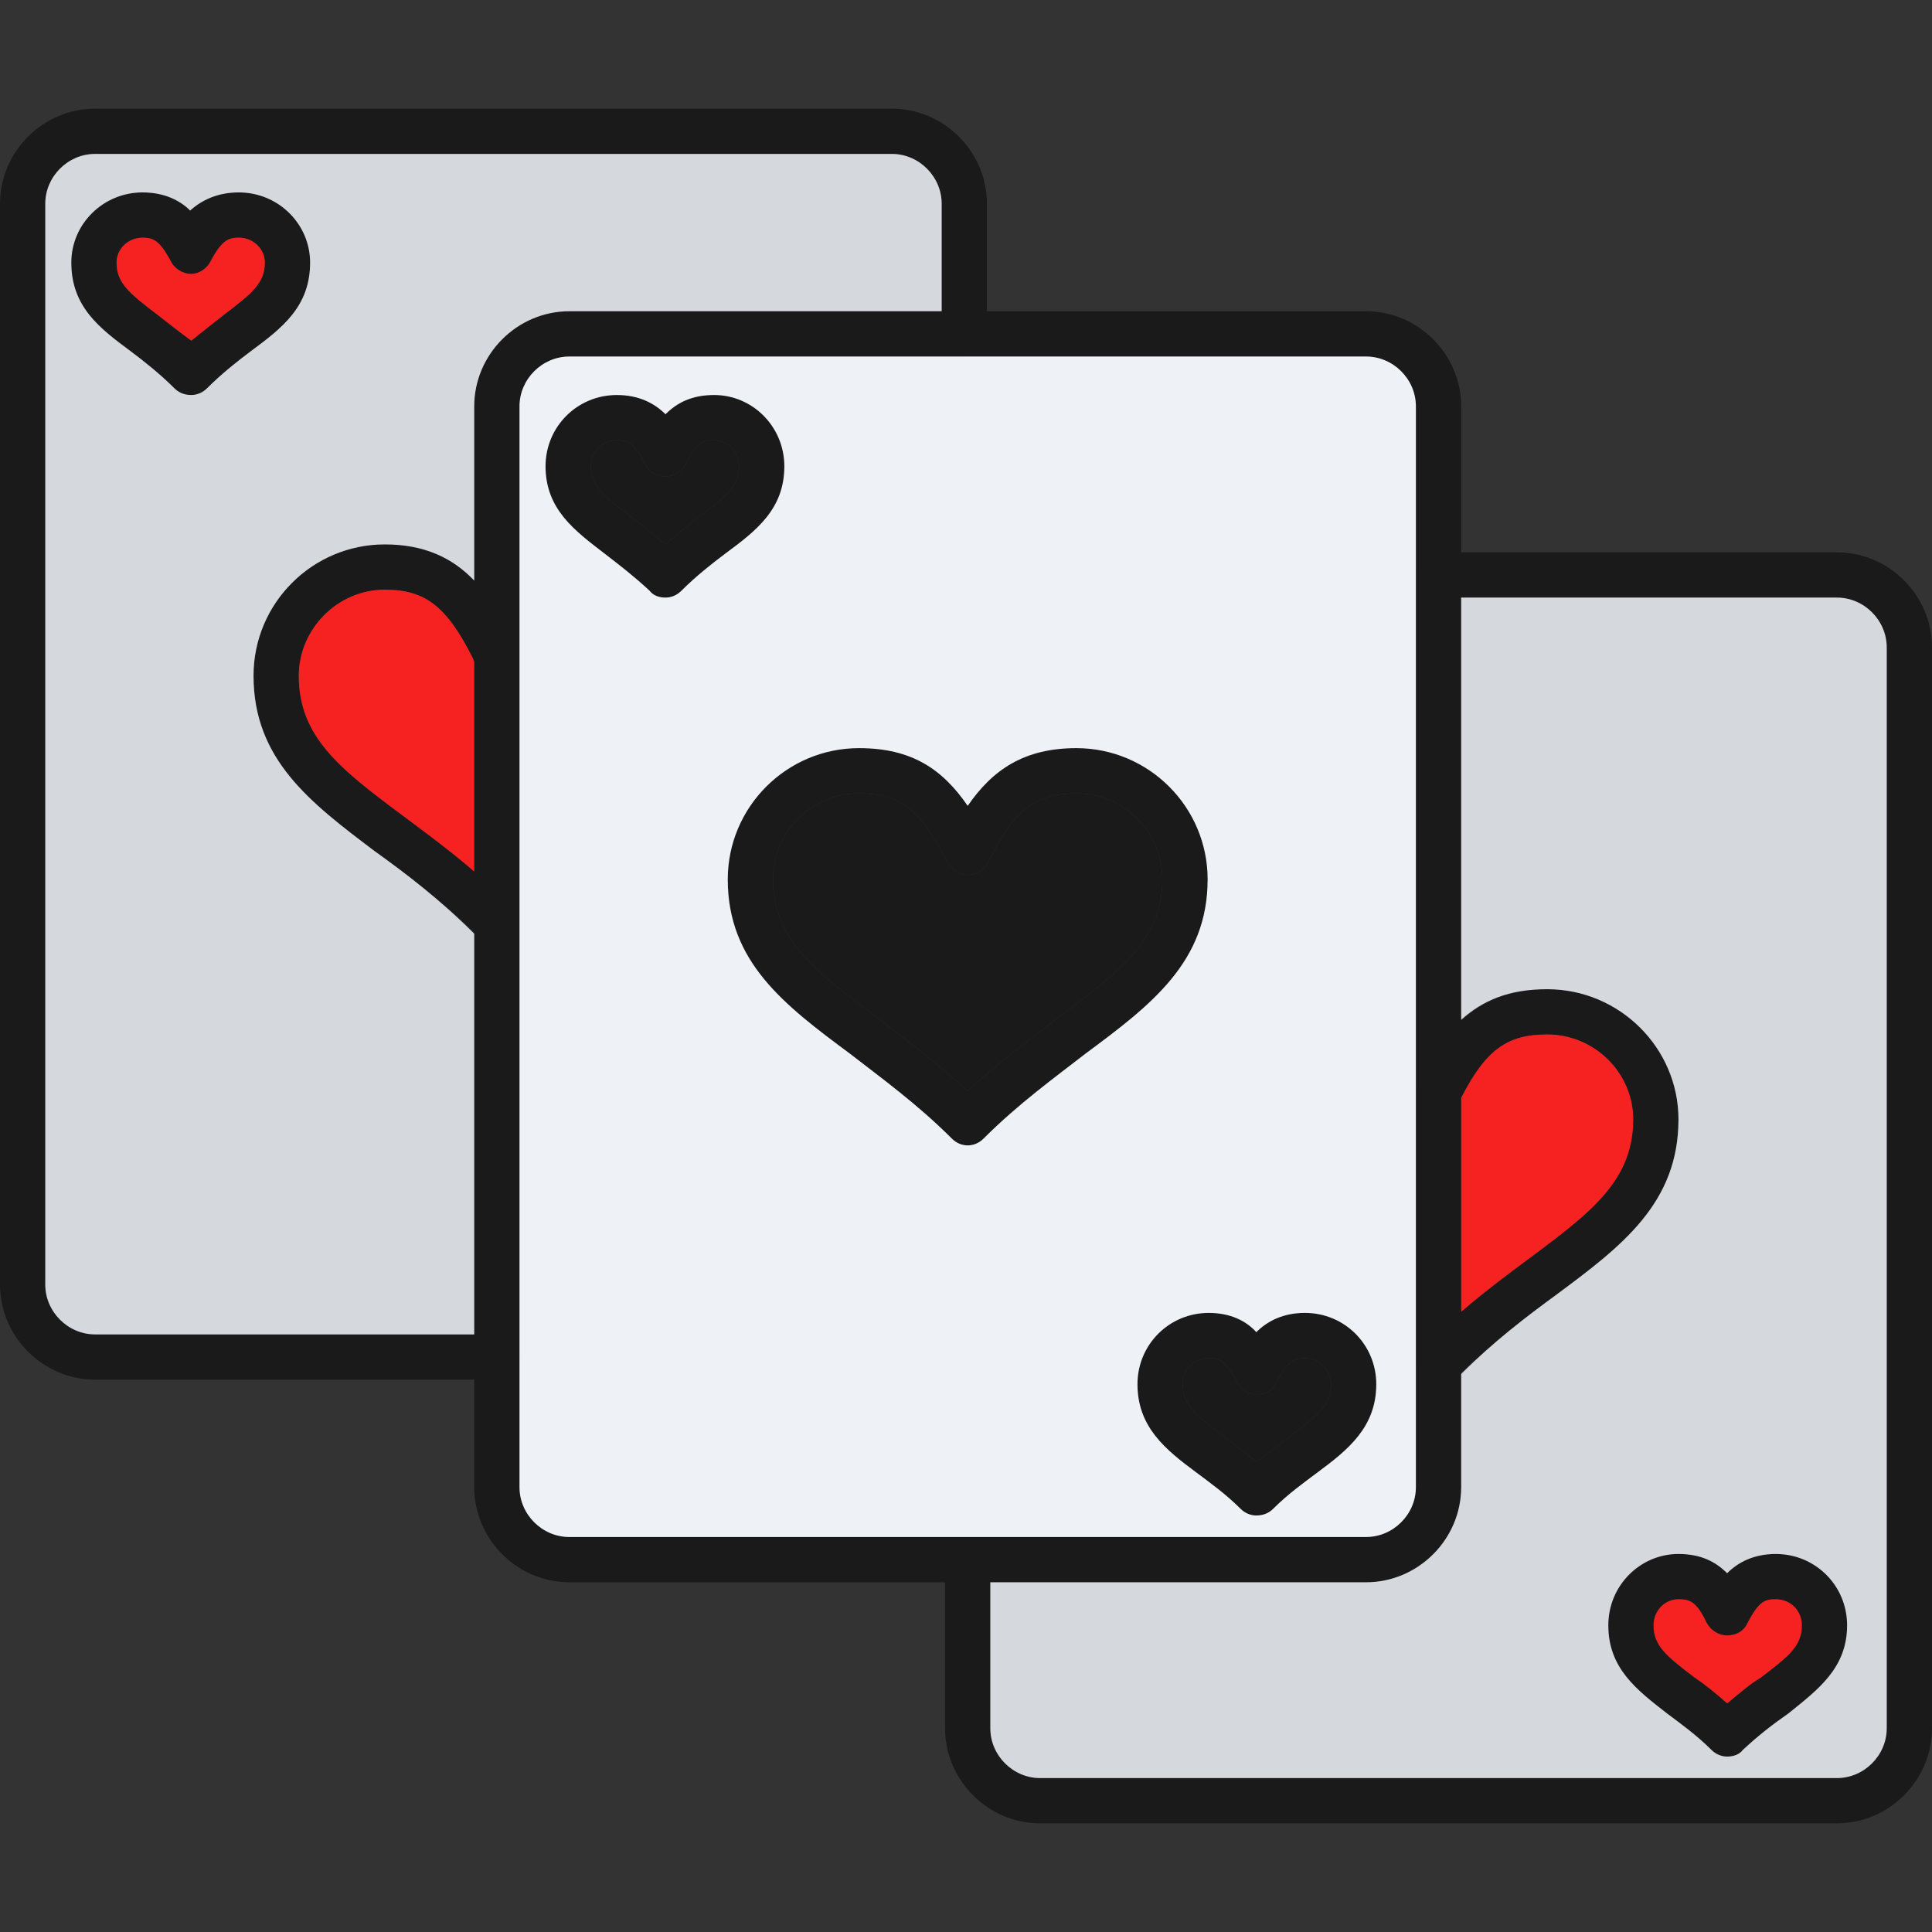
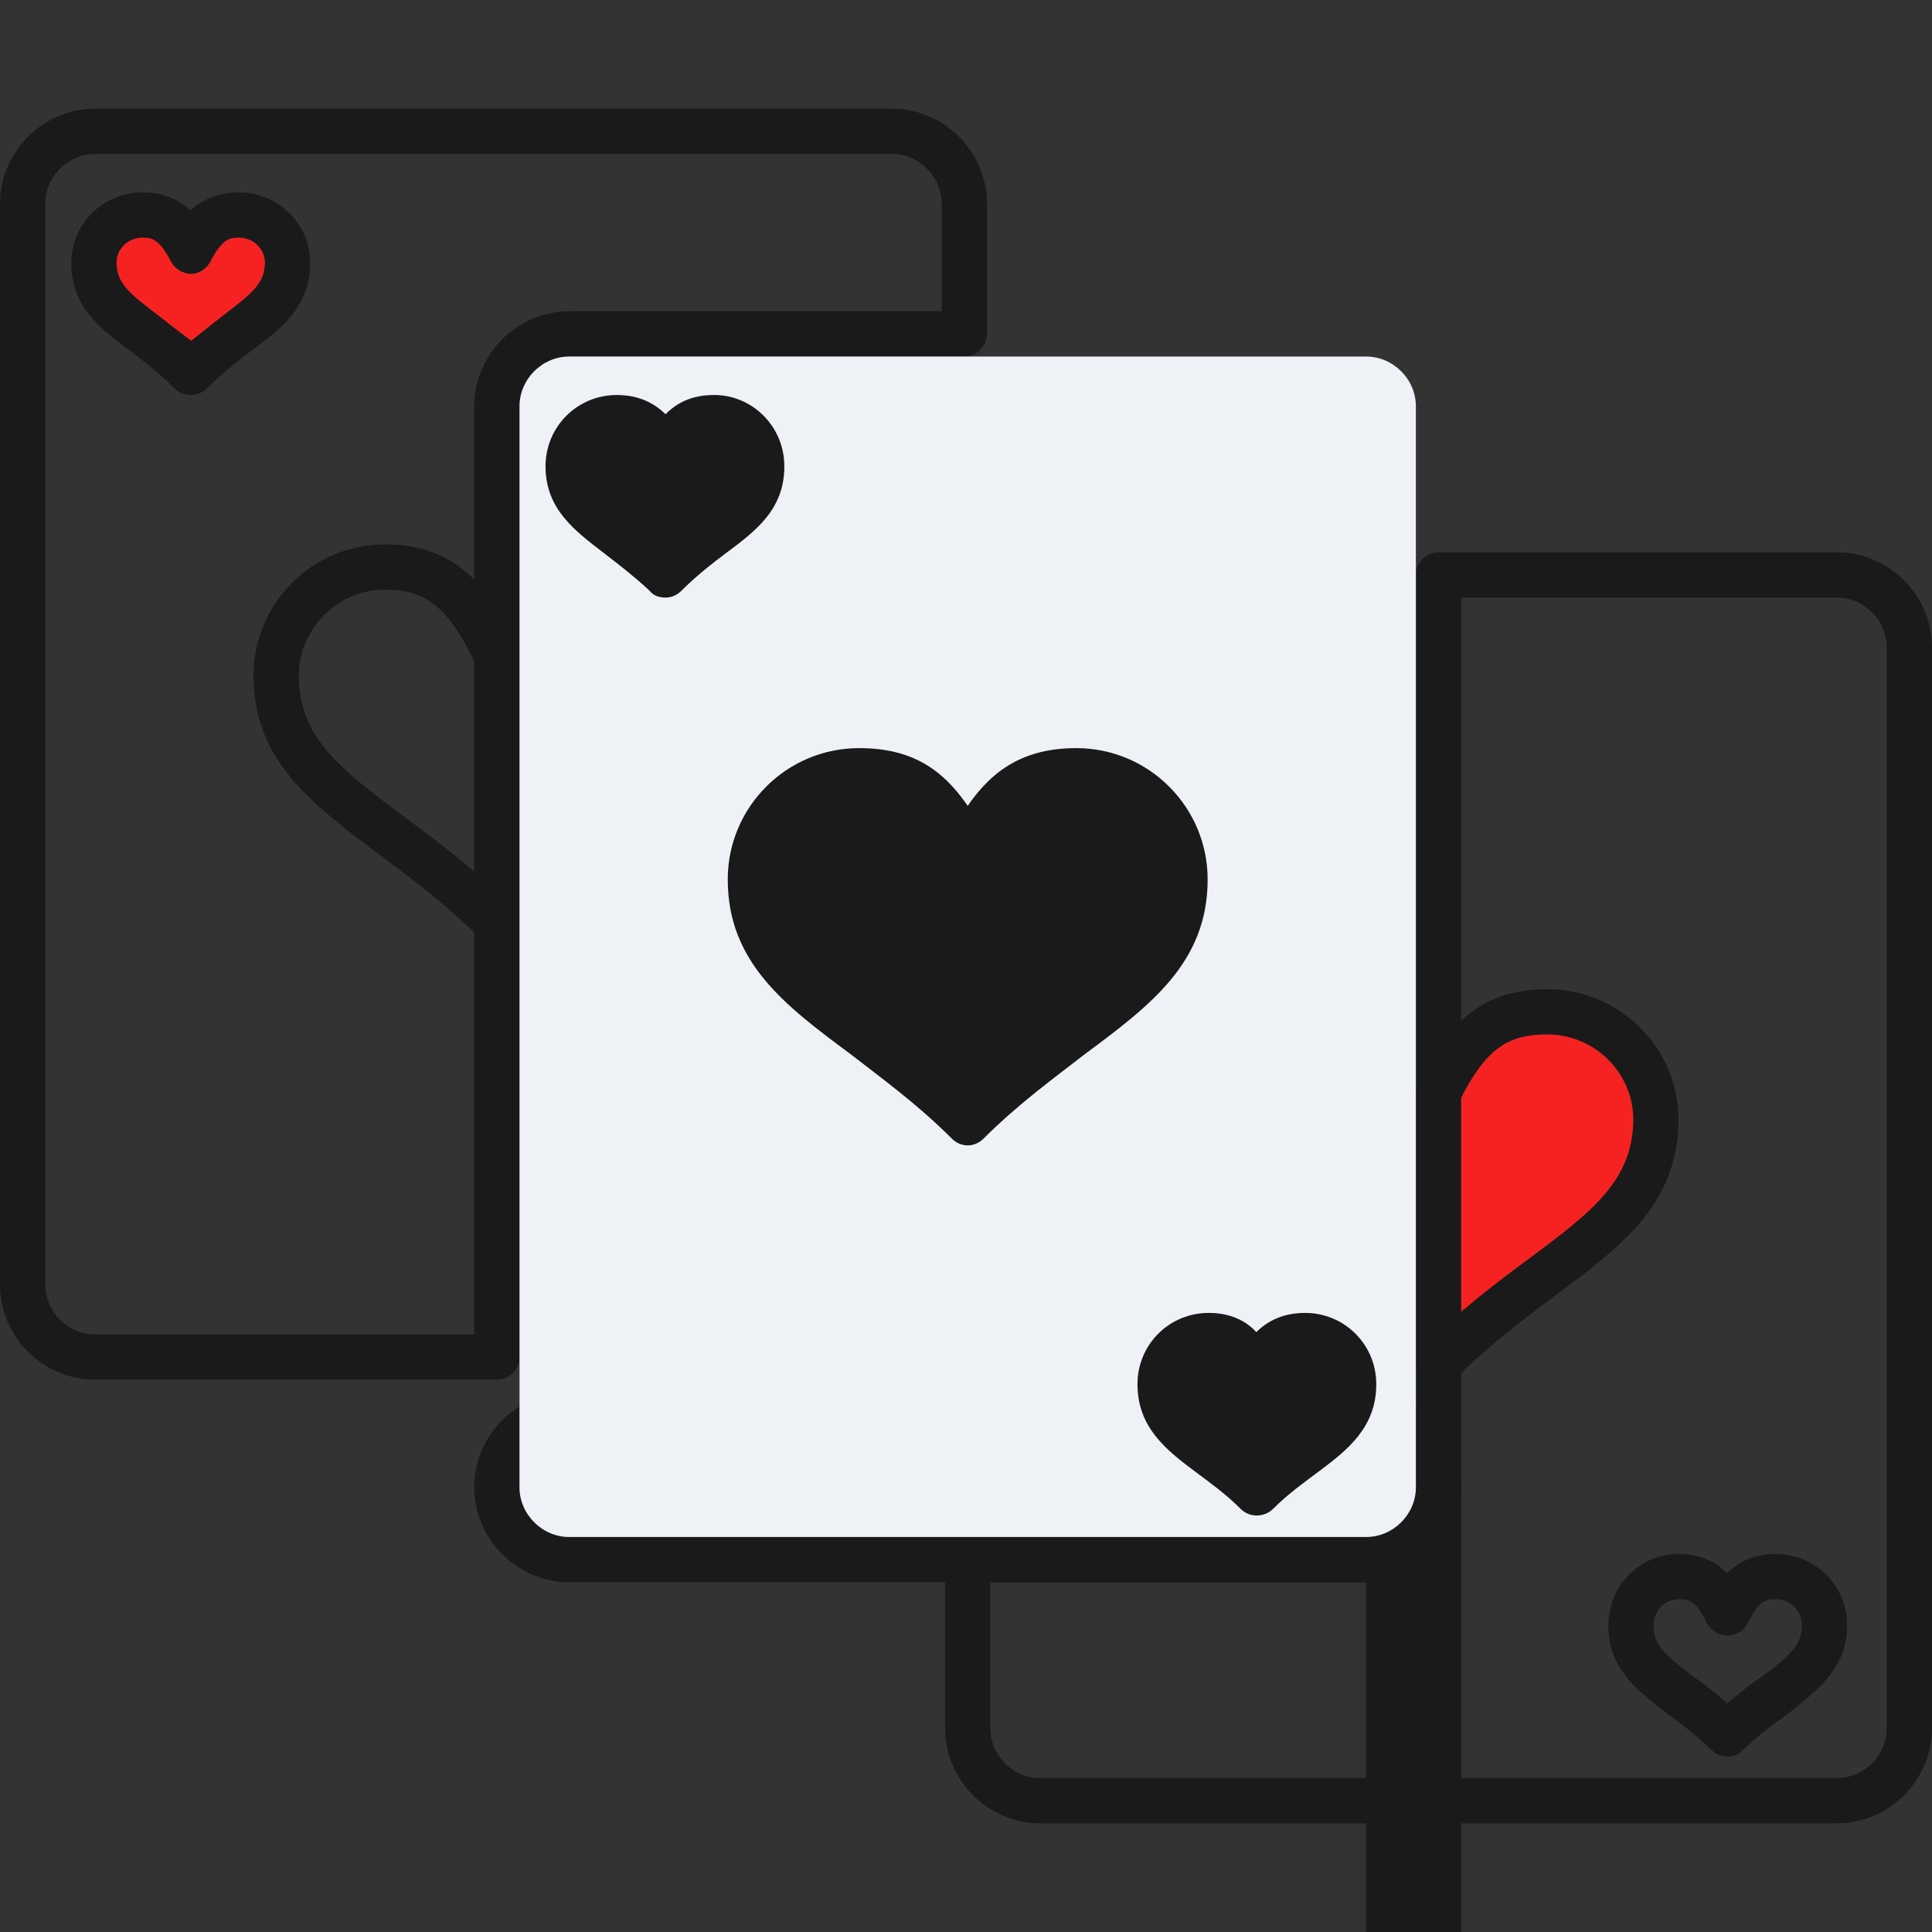
<svg xmlns="http://www.w3.org/2000/svg" clip-rule="evenodd" fill-rule="evenodd" height="512" image-rendering="optimizeQuality" shape-rendering="geometricPrecision" text-rendering="geometricPrecision" viewBox="0 0 1707 1707" width="512">
  <rect x="0" y="0" width="1707" height="1707" fill="#333333" stroke="none" />
  <g id="Layer_x0020_1">
    <g id="_610015928">
      <g>
        <g>
-           <path d="m1207 1398h-704c-46 0-84-38-84-84v-955c0-46 38-84 84-84h704c46 0 84 38 84 84v955c0 46-38 84-84 84zm-704-1083c-24 0-44 20-44 44v955c0 24 20 44 44 44h704c24 0 44-20 44-44v-955c0-24-20-44-44-44z" fill="#1a1a1a" />
+           <path d="m1207 1398h-704c-46 0-84-38-84-84c0-46 38-84 84-84h704c46 0 84 38 84 84v955c0 46-38 84-84 84zm-704-1083c-24 0-44 20-44 44v955c0 24 20 44 44 44h704c24 0 44-20 44-44v-955c0-24-20-44-44-44z" fill="#1a1a1a" />
        </g>
        <g>
          <path d="m855 1012c-5 0-10-2-14-6-31-31-63-54-90-75-58-43-108-81-108-154 0-64 52-116 116-116 47 0 74 19 96 51 22-32 50-51 96-51 64 0 116 52 116 116 0 73-50 111-108 154-27 21-59 44-90 75-4 4-9 6-14 6zm-96-311c-42 0-76 34-76 76 0 53 37 81 92 122 24 19 52 39 80 65 28-26 56-46 80-65 55-41 92-69 92-122 0-42-34-76-76-76-36 0-55 14-78 61-3 6-10 11-18 11-7 0-14-5-18-11-23-47-42-61-78-61z" fill="#1a1a1a" />
        </g>
        <g>
          <path d="m588 528c-6 0-11-2-14-6-14-13-27-23-40-33-26-20-52-39-52-77 0-35 28-63 63-63 19 0 33 7 43 17 10-10 23-17 43-17 34 0 62 28 62 63 0 38-25 57-52 77-12 9-26 20-39 33-4 4-9 6-14 6zm-43-139c-13 0-23 10-23 23 0 17 11 26 36 45 10 7 19 15 30 24 10-9 20-17 29-24 25-18 36-28 36-45 0-13-10-23-22-23-10 0-16 2-25 21-4 7-11 11-18 11-8 0-15-4-18-11-10-19-15-21-25-21z" fill="#1a1a1a" />
        </g>
        <g>
          <path d="m1110 1339c-5 0-10-2-14-6-13-13-27-23-39-32-27-20-52-40-52-78 0-35 28-63 63-63 19 0 33 7 42 17 10-10 24-17 43-17 35 0 63 28 63 63 0 38-25 58-52 78-12 9-26 19-39 32-4 4-9 6-15 6zm-42-139c-13 0-23 10-23 23 0 18 11 27 36 46 9 7 19 14 29 23 11-9 21-16 30-23 25-19 36-28 36-46 0-13-10-23-23-23-9 0-15 2-25 21-3 7-10 11-18 11-7 0-14-4-17-11-10-19-16-21-25-21z" fill="#1a1a1a" />
        </g>
        <g>
          <path d="m439 1219h-355c-46 0-84-38-84-84v-955c0-46 38-84 84-84h704c46 0 84 38 84 84v115c0 11-9 20-20 20h-349c-24 0-44 20-44 44v840c0 11-9 20-20 20zm-355-1083c-24 0-44 20-44 44v955c0 24 20 44 44 44h335v-820c0-46 38-84 84-84h329v-95c0-24-20-44-44-44z" fill="#1a1a1a" />
        </g>
        <g>
          <path d="m436 833c-5 0-10-2-14-6-31-31-63-54-91-75-57-43-107-81-107-155 0-64 52-116 116-116 53 0 81 26 105 66 8 3 14 11 14 20v243c0 5-2 10-6 14l-3 3c-4 4-9 6-14 6zm-96-312c-42 0-76 35-76 76 0 54 36 82 91 123 20 15 42 31 64 50v-185c0-1-1-2-1-3-23-46-42-61-78-61z" fill="#1a1a1a" />
        </g>
        <g>
          <path d="m169 349c-6 0-11-2-15-6-13-13-27-24-39-33-27-20-52-39-52-78 0-34 28-62 63-62 19 0 33 7 42 16 10-9 24-16 43-16 35 0 63 28 63 62 0 39-25 58-52 78-12 9-26 20-39 33-4 4-9 6-14 6zm-43-139c-13 0-23 10-23 22 0 18 11 27 36 46 9 7 19 15 30 23 10-8 20-16 29-23 25-19 36-28 36-46 0-12-10-22-23-22-9 0-15 2-25 21-3 6-10 11-17 11-8 0-15-5-18-11-10-19-16-21-25-21z" fill="#1a1a1a" />
        </g>
        <g>
          <path d="m1623 1611h-704c-46 0-84-38-84-84v-149c0-11 9-20 20-20h352c24 0 44-20 44-44v-806c0-11 9-20 20-20h352c46 0 84 38 84 84v955c0 46-38 84-84 84zm-748-213v129c0 24 20 44 44 44h704c24 0 44-20 44-44v-955c0-24-20-44-44-44h-332v786c0 46-38 84-84 84z" fill="#1a1a1a" />
        </g>
        <g>
          <path d="m1271 1225c-3 0-5 0-8-1-7-3-12-11-12-19v-240c0-3 1-6 2-8 25-50 54-83 114-83 64 0 116 52 116 115 0 74-50 112-108 155-28 21-59 44-90 75-4 4-9 6-14 6zm20-255v189c21-18 41-33 60-47 55-41 92-69 92-123 0-41-34-75-76-75-35 0-54 13-76 56z" fill="#1a1a1a" />
        </g>
        <g>
          <path d="m1526 1552c-5 0-10-2-14-6-13-13-27-23-39-32-27-21-52-40-52-78 0-35 28-63 62-63 20 0 33 7 43 17 10-10 24-17 43-17 35 0 63 28 63 63 0 38-26 57-52 78-13 9-26 19-40 32-3 4-8 6-14 6zm-43-139c-12 0-22 10-22 23 0 18 11 27 36 46 9 6 19 14 29 23 11-9 20-17 30-23 25-19 36-28 36-46 0-13-10-23-23-23-10 0-15 2-25 21-3 7-10 11-18 11-7 0-14-4-18-11-9-19-15-21-25-21z" fill="#1a1a1a" />
        </g>
      </g>
    </g>
-     <path d="m419 770v-185c0-1-1-2-1-3-23-46-42-61-78-61-42 0-76 35-76 76 0 54 36 82 91 123 20 15 42 31 64 50z" fill="#f62221" />
    <path d="m198 278c25-19 36-28 36-46 0-12-10-22-23-22-9 0-15 2-25 21-3 6-10 11-17 11-8 0-15-5-18-11-10-19-16-21-25-21-13 0-23 10-23 22 0 18 11 27 36 46 9 7 19 15 30 23 10-8 20-16 29-23z" fill="#f62221" />
-     <path d="m274 232c0 39-25 58-52 78-12 9-26 20-39 33-4 4-9 6-14 6-6 0-11-2-15-6-13-13-27-24-39-33-27-20-52-39-52-78 0-34 28-62 63-62 19 0 33 7 42 16 10-9 24-16 43-16 35 0 63 28 63 62zm-50 365c0-64 52-116 116-116 35 0 60 12 79 32v-154c0-46 38-84 84-84h329v-95c0-24-20-44-44-44h-704c-24 0-44 20-44 44v955c0 24 20 44 44 44h335v-354c-30-30-60-53-88-73-57-43-107-81-107-155z" fill="#d5d8dd" />
    <path d="m1291 970v189c21-18 41-33 60-47 55-41 92-69 92-123 0-41-34-75-76-75-35 0-54 13-76 56z" fill="#f62221" />
-     <path d="m1544 1434c-3 7-10 11-18 11-7 0-14-4-18-11-9-19-15-21-25-21-12 0-22 10-22 23 0 18 11 27 36 46 9 6 19 14 29 23 11-9 20-17 30-23 25-19 36-28 36-46 0-13-10-23-23-23-10 0-15 2-25 21z" fill="#f62221" />
-     <path d="m1526 1390c10-10 24-17 43-17 35 0 63 28 63 63 0 38-26 57-52 78-13 9-26 19-40 32-3 4-8 6-14 6-5 0-10-2-14-6-13-13-27-23-39-32-27-21-52-40-52-78 0-35 28-63 62-63 20 0 33 7 43 17zm-607 181h704c24 0 44-20 44-44v-955c0-24-20-44-44-44h-332v373c19-17 42-27 76-27 64 0 116 52 116 115 0 74-50 112-108 155-26 19-55 41-84 70v100c0 46-38 84-84 84h-332v129c0 24 20 44 44 44z" fill="#d5d8dd" />
    <g fill="#1a1a1a">
      <path d="m1140 1269c25-19 36-28 36-46 0-13-10-23-23-23-9 0-15 2-25 21-3 7-10 11-18 11-7 0-14-4-17-11-10-19-16-21-25-21-13 0-23 10-23 23 0 18 11 27 36 46 9 7 19 14 29 23 11-9 21-16 30-23z" />
      <path d="m935 899c55-41 92-69 92-122 0-42-34-76-76-76-36 0-55 14-78 61-3 6-10 11-18 11-7 0-14-5-18-11-23-47-42-61-78-61-42 0-76 34-76 76 0 53 37 81 92 122 24 19 52 39 80 65 28-26 56-46 80-65z" />
      <path d="m588 481c10-9 20-17 29-24 25-18 36-28 36-45 0-13-10-23-22-23-10 0-16 2-25 21-4 7-11 11-18 11-8 0-15-4-18-11-10-19-15-21-25-21-13 0-23 10-23 23 0 17 11 26 36 45 10 7 19 15 30 24z" />
    </g>
    <path d="m693 412c0 38-25 57-52 77-12 9-26 20-39 33-4 4-9 6-14 6-6 0-11-2-14-6-14-13-27-23-40-33-26-20-52-39-52-77 0-35 28-63 63-63 19 0 33 7 43 17 10-10 23-17 43-17 34 0 62 28 62 63zm-190-97c-24 0-44 20-44 44v208 243 389 115c0 24 20 44 44 44h352 352c24 0 44-20 44-44v-108-1-240-457-149c0-24-20-44-44-44h-355zm448 346c64 0 116 52 116 116 0 73-50 111-108 154-27 21-59 44-90 75-4 4-9 6-14 6s-10-2-14-6c-31-31-63-54-90-75-58-43-108-81-108-154 0-64 52-116 116-116 47 0 74 19 96 51 22-32 50-51 96-51zm117 499c19 0 33 7 42 17 10-10 24-17 43-17 35 0 63 28 63 63 0 38-25 58-52 78-12 9-26 19-39 32-4 4-9 6-15 6-5 0-10-2-14-6-13-13-27-23-39-32-27-20-52-40-52-78 0-35 28-63 63-63z" fill="#eef1f6" />
  </g>
</svg>